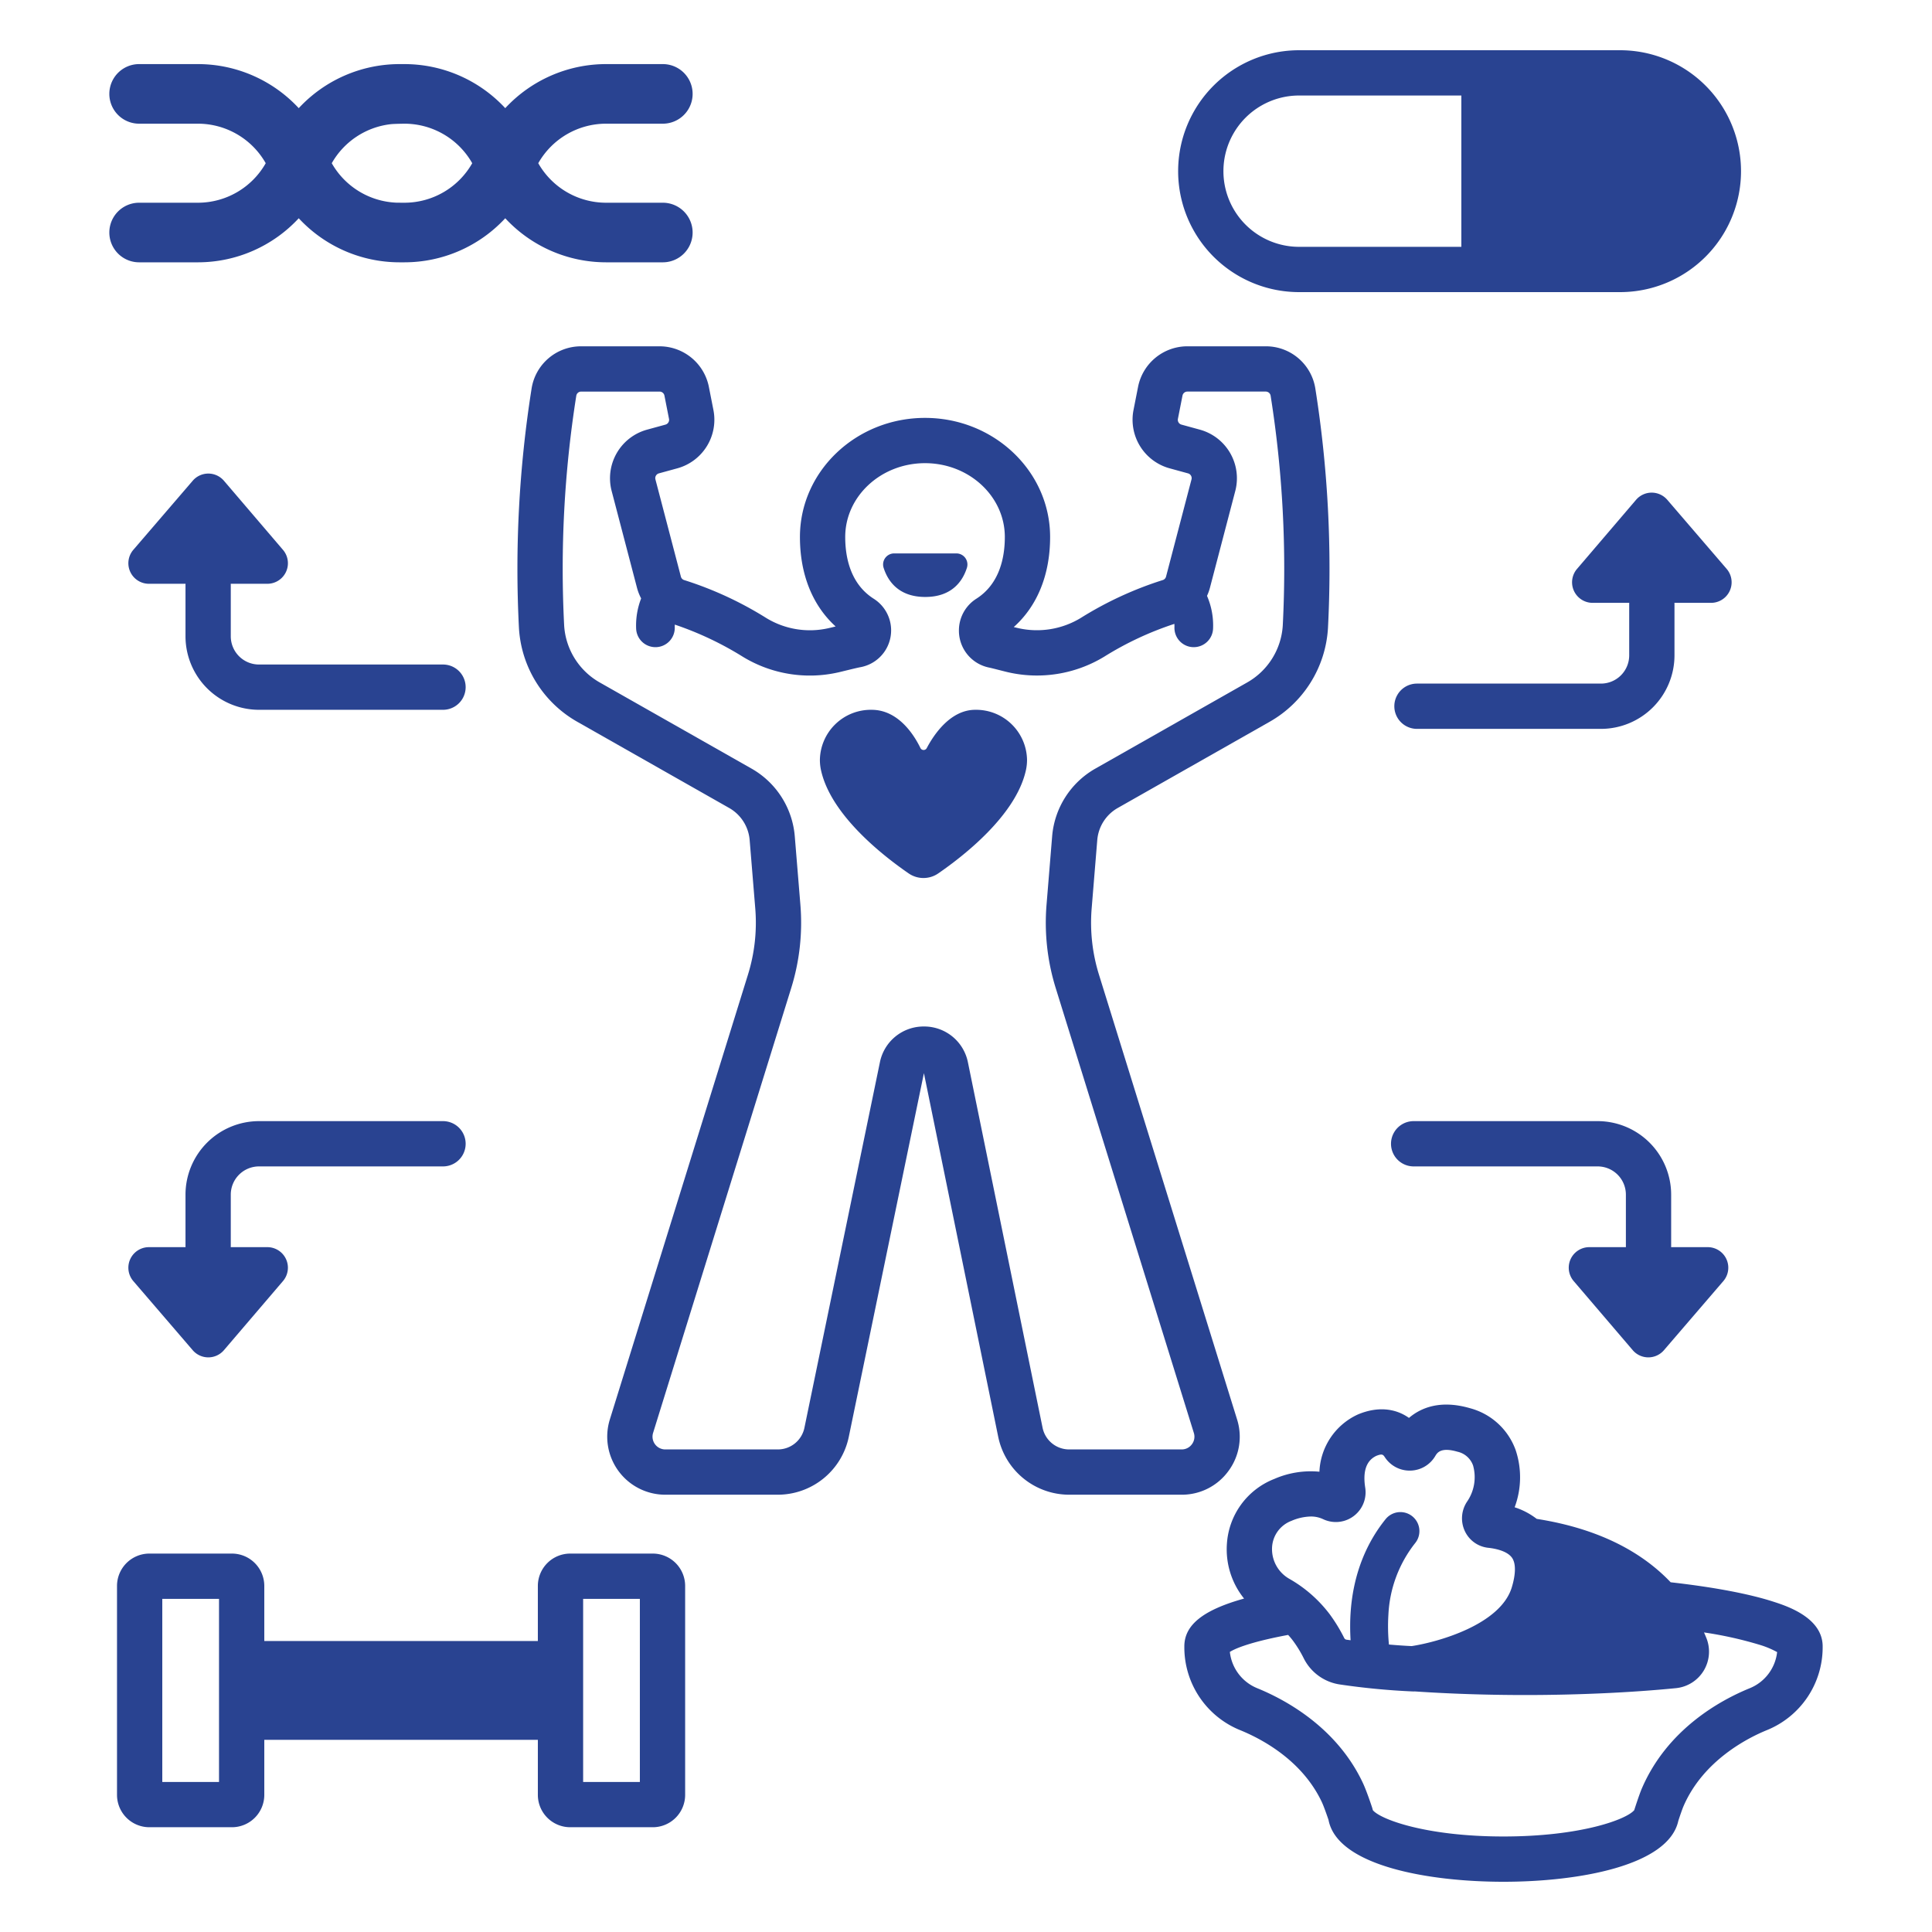
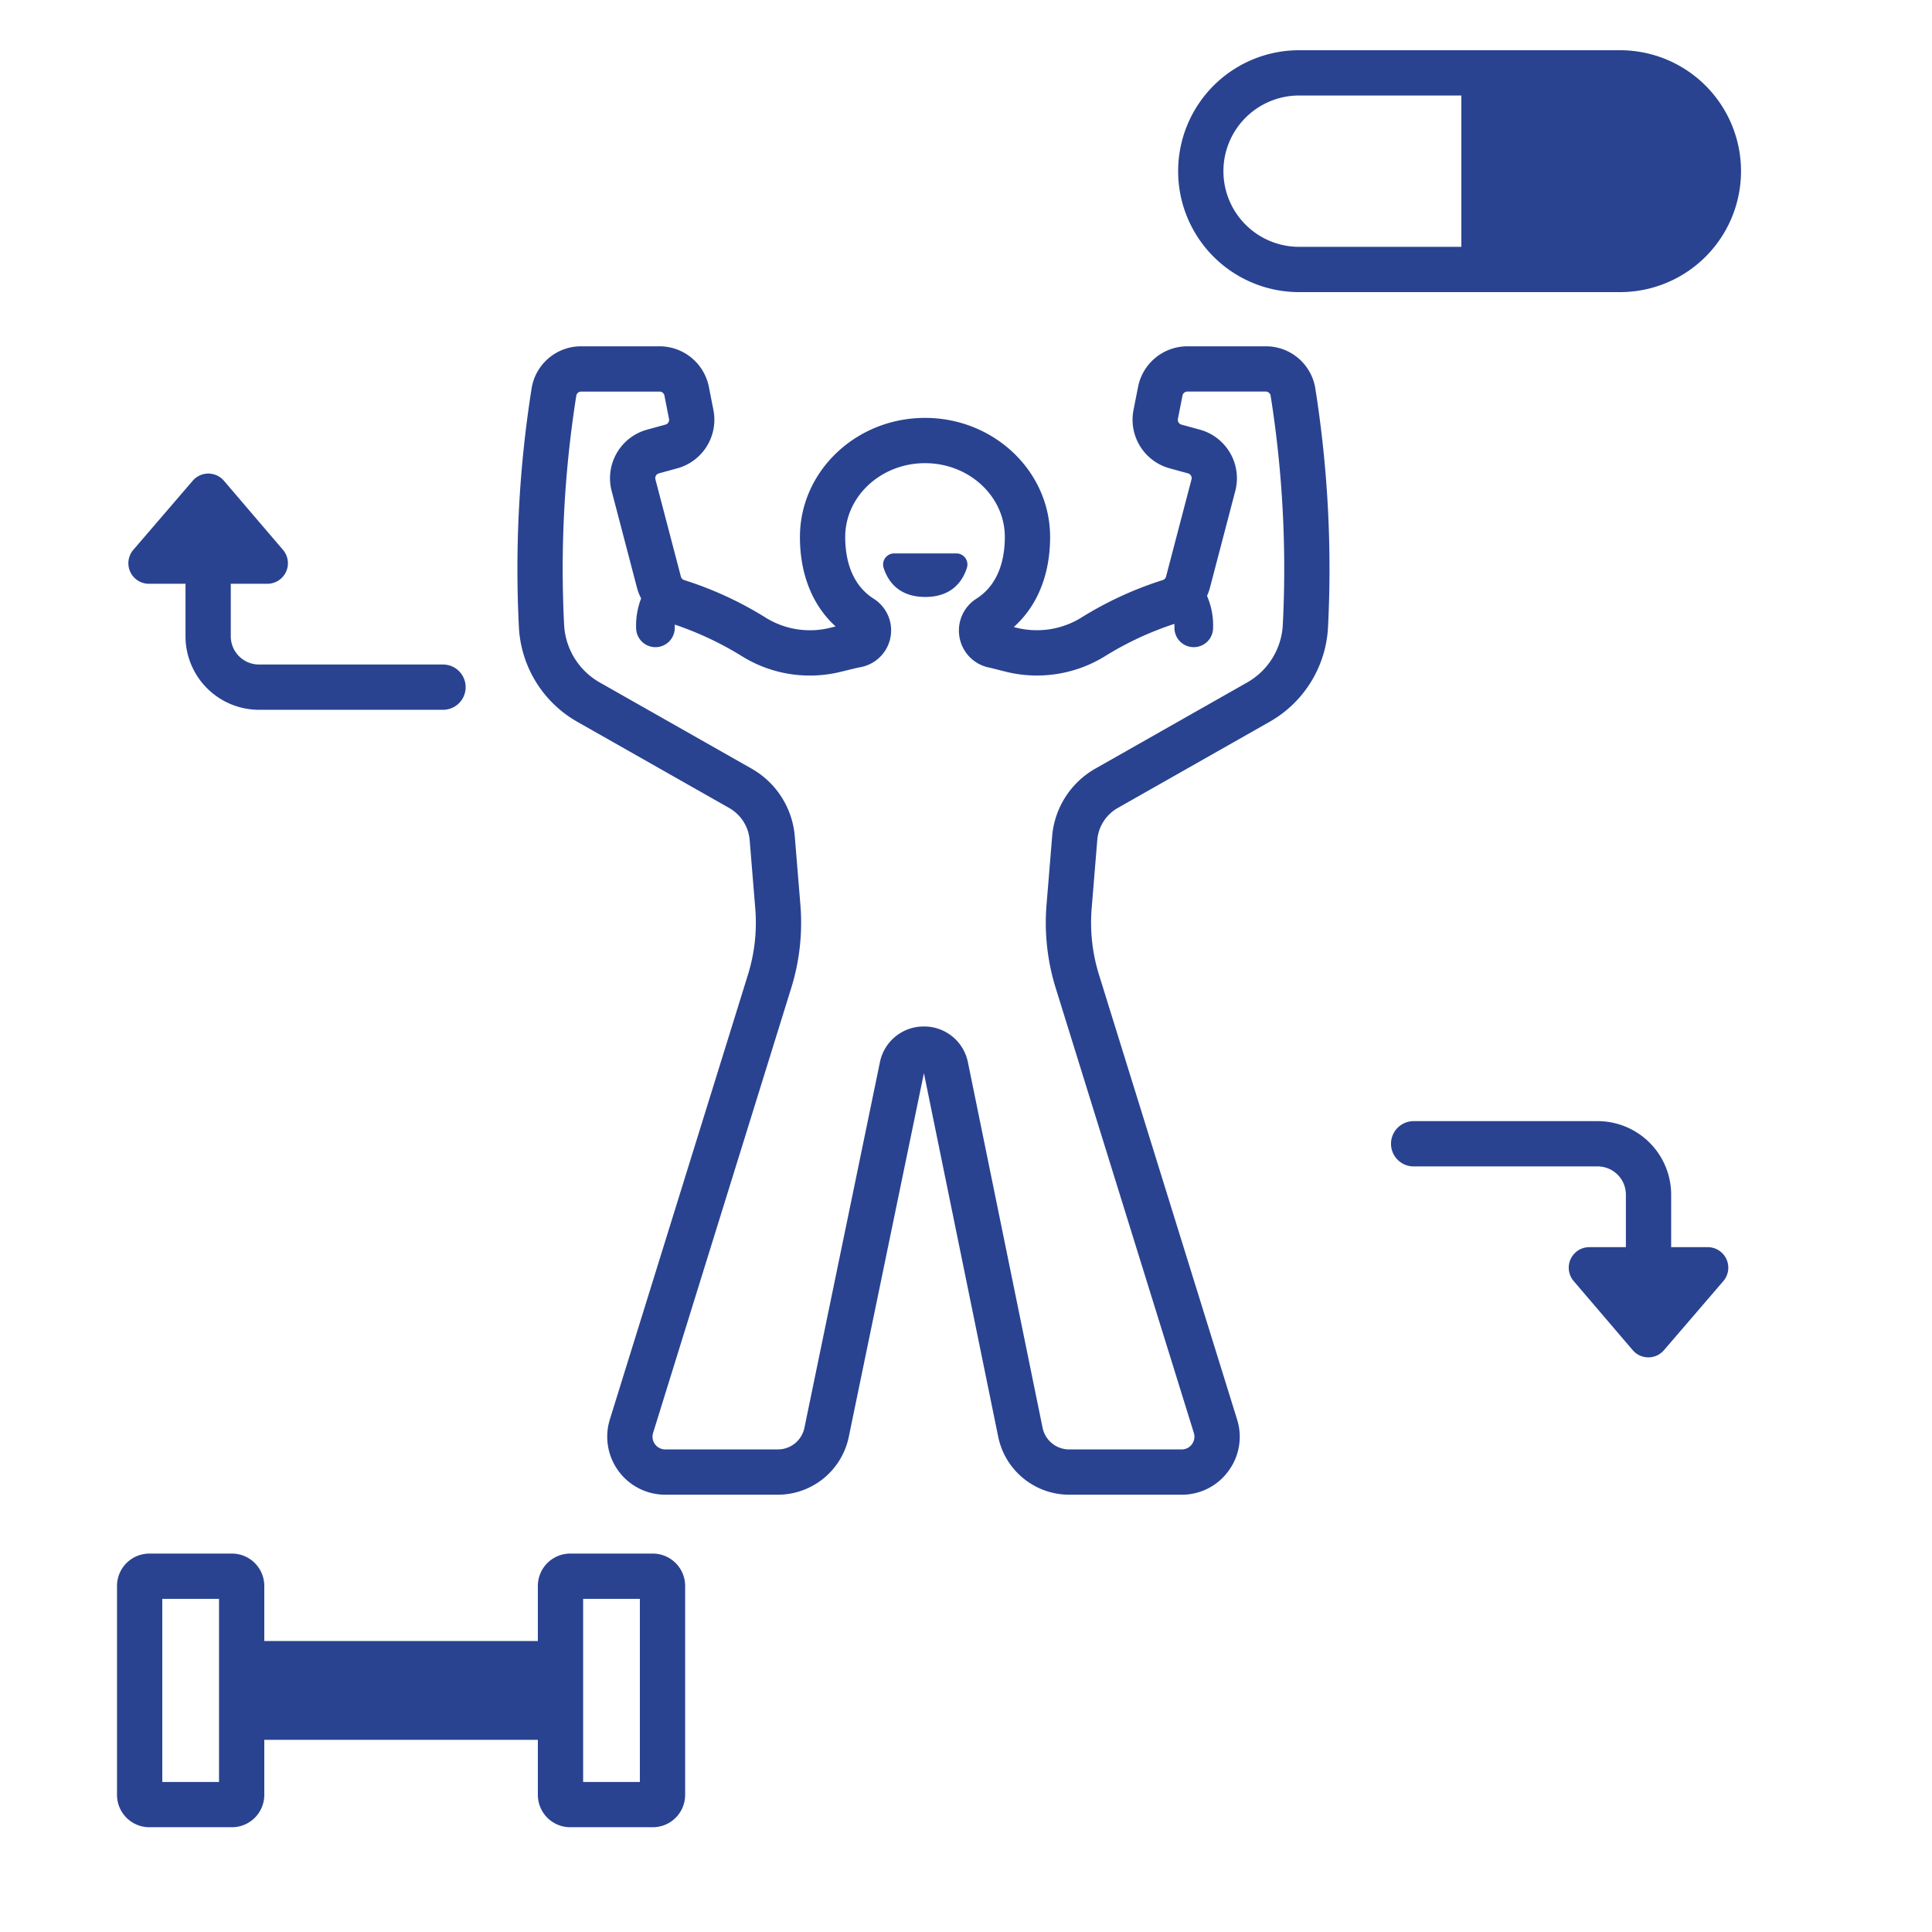
<svg xmlns="http://www.w3.org/2000/svg" fill="#294391" width="800px" height="800px" viewBox="0 0 512 512">
  <title>Wellness, spa and salon ERP by Dmaxos</title>
  <g id="SVGRepo_bgCarrier" stroke-width="0" />
  <g id="SVGRepo_tracerCarrier" stroke-linecap="round" stroke-linejoin="round" />
  <g id="SVGRepo_iconCarrier">
    <g id="Wellness">
      <path d="M172.991,411.715H151.118a8.581,8.581,0,0,0-8.581,8.581v14.586H70.042V420.296a8.581,8.581,0,0,0-8.581-8.581H39.589a8.581,8.581,0,0,0-8.58,8.581v55.358a8.581,8.581,0,0,0,8.581,8.581H61.461a8.581,8.581,0,0,0,8.581-8.581V461.068h72.496v14.586a8.581,8.581,0,0,0,8.581,8.581H172.991a8.58,8.58,0,0,0,8.58-8.581V420.296A8.58,8.58,0,0,0,172.991,411.715Zm-114.949,60.52H43.008v-48.52H58.042Zm111.529,0H154.538v-48.52h15.034Z" />
      <path d="M344.27,77.413h85.066a32.05,32.05,0,1,0,0-64.1H344.27a32.05,32.05,0,1,0,0,64.1Zm0-52.1h43.001v40.1H344.27a20.05,20.05,0,1,1,0-40.1Z" />
      <path d="M117.402,176.105H68.637a7.486,7.486,0,0,1-7.478-7.478V155.024c0-.107-.01-.211-.016-.317h9.709a5.448,5.448,0,0,0,4.142-8.988L59.347,127.41a5.448,5.448,0,0,0-8.274-.012l-15.738,18.31a5.448,5.448,0,0,0,4.132,9h9.708c-.005.106-.016.21-.016.317V168.627A19.5,19.5,0,0,0,68.637,188.105h48.765a6,6,0,0,0,0-12Z" />
-       <path d="M457.58,150.761l-15.738-18.31a5.448,5.448,0,0,0-8.274.012l-15.646,18.31a5.448,5.448,0,0,0,4.142,8.988h9.708c-.006.106-.016.21-.016.317V173.68a7.486,7.486,0,0,1-7.478,7.478H375.512a6,6,0,0,0,0,12h48.766a19.5,19.5,0,0,0,19.477-19.478v-13.603c0-.107-.01-.211-.016-.317h9.709A5.448,5.448,0,0,0,457.58,150.761Z" />
-       <path d="M61.159,316.589a7.486,7.486,0,0,1,7.478-7.478h48.765a6,6,0,1,0,0-12H68.637a19.5,19.5,0,0,0-19.478,19.478v13.603c0,.107.011.211.016.317H39.467a5.448,5.448,0,0,0-4.132,9l15.738,18.31a5.448,5.448,0,0,0,8.274-.012l15.646-18.31a5.449,5.449,0,0,0-4.142-8.988H61.143c.006-.105.016-.21.016-.317Z" />
      <path d="M417.041,339.497l15.646,18.31a5.448,5.448,0,0,0,8.274.012l15.738-18.31a5.448,5.448,0,0,0-4.132-9h-9.709c.006-.105.016-.21.016-.317v-13.603a19.5,19.5,0,0,0-19.478-19.478H374.632a6,6,0,1,0,0,12h48.766a7.486,7.486,0,0,1,7.478,7.478v13.603c0,.107.011.211.016.317h-9.708A5.448,5.448,0,0,0,417.041,339.497Z" />
      <path d="M325.533,389.854a15.238,15.238,0,0,0,2.306-13.685L291.246,258.321a46.391,46.391,0,0,1-1.94-17.623l1.482-18.073a10.79,10.79,0,0,1,5.432-8.507L336.34,191.351a30.633,30.633,0,0,0,15.585-24.875,305.589,305.589,0,0,0-3.342-63.472v-.001a13.251,13.251,0,0,0-13.144-11.23H314.656A13.335,13.335,0,0,0,301.6,102.512l-1.217,6.185a13.357,13.357,0,0,0,9.54,15.403l4.919,1.348a1.312,1.312,0,0,1,.919,1.592l-6.749,25.774a1.297,1.297,0,0,1-.878.914,94.754,94.754,0,0,0-21.726,10.039,22.376,22.376,0,0,1-16.628,2.681c-.402-.091-.773-.183-1.126-.273,6.246-5.567,9.637-13.884,9.637-23.869,0-17.402-14.871-31.56-33.15-31.56s-33.149,14.158-33.149,31.56c0,9.891,3.326,18.145,9.46,23.71-.572.145-1.17.294-1.836.445a22.204,22.204,0,0,1-16.487-2.644,94.884,94.884,0,0,0-21.814-10.091,1.29,1.29,0,0,1-.872-.913l-6.749-25.772a1.312,1.312,0,0,1,.918-1.592l4.921-1.348a13.357,13.357,0,0,0,9.539-15.402l-1.216-6.185a13.336,13.336,0,0,0-13.057-10.739H154.015a13.251,13.251,0,0,0-13.144,11.231,305.767,305.767,0,0,0-3.342,63.47,30.634,30.634,0,0,0,15.585,24.877l40.121,22.767a10.79,10.79,0,0,1,5.432,8.507l1.482,18.073a46.36,46.36,0,0,1-1.94,17.623L161.615,376.169a15.383,15.383,0,0,0,14.691,19.945h29.857a19.231,19.231,0,0,0,18.764-15.285l19.921-96.43L264.541,380.79a19.228,19.228,0,0,0,18.772,15.324h29.834A15.238,15.238,0,0,0,325.533,389.854Zm-9.662-7.117a3.317,3.317,0,0,1-2.724,1.377h-29.834a7.184,7.184,0,0,1-7.015-5.727l-19.782-96.83a11.809,11.809,0,0,0-11.658-9.526h-.013a11.809,11.809,0,0,0-11.665,9.502l-20.005,96.87a7.187,7.187,0,0,1-7.012,5.711H176.307a3.383,3.383,0,0,1-3.231-4.386l36.592-117.848a58.284,58.284,0,0,0,2.439-22.163l-1.482-18.072a22.775,22.775,0,0,0-11.469-17.963l-40.121-22.767a18.679,18.679,0,0,1-9.528-15.15,293.466,293.466,0,0,1,3.215-60.881,1.306,1.306,0,0,1,1.292-1.11h20.784a1.311,1.311,0,0,1,1.282,1.055l1.217,6.186a1.313,1.313,0,0,1-.936,1.512l-4.921,1.348a13.355,13.355,0,0,0-9.357,16.205l6.749,25.773a13.156,13.156,0,0,0,1.078,2.732,19.826,19.826,0,0,0-1.329,7.95,5.119,5.119,0,0,0,5.113,4.97h.154a5.121,5.121,0,0,0,4.97-5.278c-.007-.243.005-.47.012-.7a86.321,86.321,0,0,1,18.079,8.552,34.142,34.142,0,0,0,25.355,4.086c.927-.21,4.59-1.141,5.753-1.354a9.918,9.918,0,0,0,3.499-18.156c-6.219-3.974-7.524-11.085-7.524-16.35,0-10.785,9.487-19.56,21.149-19.56s21.149,8.774,21.149,19.56c0,5.265-1.306,12.374-7.524,16.349a9.943,9.943,0,0,0-4.642,8.397v.134a9.972,9.972,0,0,0,7.977,9.724c.859.174,4.053,1.02,5.017,1.239a34.307,34.307,0,0,0,25.501-4.115,84.862,84.862,0,0,1,18.604-8.699c.015.29.027.582.018.892a5.113,5.113,0,0,0,4.96,5.278h.164a5.119,5.119,0,0,0,5.114-4.97,19.675,19.675,0,0,0-1.609-8.622,13.077,13.077,0,0,0,.752-2.06l6.749-25.773a13.355,13.355,0,0,0-9.357-16.205l-4.919-1.348a1.313,1.313,0,0,1-.938-1.513l1.218-6.186a1.31,1.31,0,0,1,1.282-1.055H335.44a1.306,1.306,0,0,1,1.292,1.109,293.228,293.228,0,0,1,3.215,60.883,18.678,18.678,0,0,1-9.528,15.149l-40.121,22.767a22.775,22.775,0,0,0-11.469,17.963l-1.482,18.072a58.331,58.331,0,0,0,2.438,22.163l36.593,117.849A3.316,3.316,0,0,1,315.871,382.737Z" />
      <path d="M245.205,158.2c7.185,0,9.96-4.349,11.031-7.708a2.933,2.933,0,0,0-2.788-3.833H236.962a2.933,2.933,0,0,0-2.789,3.834C235.245,153.85,238.019,158.2,245.205,158.2Z" />
-       <path d="M258.456,188.105c-6.691,0-11.09,6.792-12.855,10.146a.941.941,0,0,1-1.681-.028c-1.638-3.364-5.812-10.117-12.922-10.117a13.5,13.5,0,0,0-13.718,13.271,12.902,12.902,0,0,0,.239,2.461l-.004.001c.007.033.086.393.122.54,2.747,11.748,16.343,22.381,23.167,27.082a6.909,6.909,0,0,0,7.845,0c6.825-4.7,20.42-15.334,23.168-27.082.035-.147.115-.508.121-.54l-.003-.001a12.902,12.902,0,0,0,.239-2.461A13.5,13.5,0,0,0,258.456,188.105Z" />
-       <path d="M469.923,424.448c-6.575-2.119-15.993-3.865-27.18-5.129-7-7.359-17.998-14.054-35.497-16.802a19.29,19.29,0,0,0-5.849-3.073,22.715,22.715,0,0,0,.274-15.134,17.668,17.668,0,0,0-12.128-11.128c-7.893-2.281-13.031-.084-16.153,2.578-3.712-2.639-8.477-3.026-13.478-.936l-.336.152a17.479,17.479,0,0,0-9.916,15.044,24.124,24.124,0,0,0-11.95,1.911,19.811,19.811,0,0,0-12.565,17.169,20.79,20.79,0,0,0,4.546,14.537c-10.957,3.051-15.829,7.044-15.829,12.679v.258A23.677,23.677,0,0,0,328.7,458.526c5.852,2.393,16.442,8.056,21.624,19.095.456.973,1.255,3.216,1.749,4.682,2.305,12.076,26.235,16.385,46.37,16.385,19.881,0,43.728-4.241,46.328-16.141.403-1.246,1.032-3.086,1.367-3.864,5.261-12.208,17.171-18.164,22.047-20.157a23.676,23.676,0,0,0,14.838-21.951v-.258C483.024,428.671,473.506,425.603,469.923,424.448ZM337.115,409.955a7.938,7.938,0,0,1,5.148-6.92,13.579,13.579,0,0,1,5.093-1.144,7.54,7.54,0,0,1,3.266.696,7.881,7.881,0,0,0,11.177-8.332c-.977-6.183,1.682-7.808,2.906-8.426,1.63-.656,1.849-.322,2.314.377a7.841,7.841,0,0,0,6.56,3.522c.067,0,.134,0,.2-.002a7.838,7.838,0,0,0,6.573-3.849c.506-.852,1.451-2.44,5.861-1.166a5.672,5.672,0,0,1,4.162,3.651,11.426,11.426,0,0,1-1.541,9.519,7.97,7.97,0,0,0-.667,7.809,7.747,7.747,0,0,0,6.274,4.496c1.457.154,4.989.726,6.309,2.713.992,1.493.956,4.242-.101,7.74-3.012,9.974-19.724,14.55-26.531,15.592-.904-.04-3.018-.15-6.035-.411a49.319,49.319,0,0,1-.14-7.959,33.11,33.11,0,0,1,7.125-18.968,5.041,5.041,0,0,0-7.831-6.349c-4.465,5.513-8.919,14.039-9.393,26.365-.066,1.839-.045,3.763.074,5.773-.35-.048-.696-.094-1.054-.145a.805.805,0,0,1-.608-.395v0a43.18,43.18,0,0,0-3.865-6.344,35.248,35.248,0,0,0-10.709-9.395A9.06,9.06,0,0,1,337.115,409.955Zm126.529,37.463c-7.752,3.169-21.767,10.829-28.526,26.516-.743,1.725-2.028,5.771-2.028,5.771-2.019,2.455-14.148,6.981-34.647,6.981-20.414,0-32.525-4.491-34.613-6.953l-.212-.744c-.145-.443-1.455-4.388-2.431-6.468-6.912-14.726-20.476-22.049-27.945-25.104a11.748,11.748,0,0,1-7.317-9.641c2.1-1.329,7.274-2.99,15.443-4.506a18.458,18.458,0,0,1,1.351,1.627,31.193,31.193,0,0,1,2.79,4.579,12.769,12.769,0,0,0,9.678,6.942,188.577,188.577,0,0,0,19.075,1.826l.49.014.135-.018c9.016.613,19.049.96,29.267.96,14.324,0,28.465-.681,39.971-1.821a9.717,9.717,0,0,0,8.089-13.275c-.197-.489-.412-.989-.635-1.493a102.112,102.112,0,0,1,14.662,3.256,23.812,23.812,0,0,1,4.715,1.955A11.748,11.748,0,0,1,463.645,447.418Z" />
-       <path d="M52.44,53.725H36.872a7.896,7.896,0,0,0,0,15.792H52.44A36.443,36.443,0,0,0,79.17,57.841,36.443,36.443,0,0,0,105.9,69.517h1.265a36.443,36.443,0,0,0,26.73-11.677,36.443,36.443,0,0,0,26.73,11.677H175.656a7.896,7.896,0,0,0,0-15.792H160.625A20.67,20.67,0,0,1,142.645,43.252a20.67,20.67,0,0,1,17.98-10.474H175.656a7.896,7.896,0,0,0,0-15.792H160.625a36.443,36.443,0,0,0-26.73,11.677,36.443,36.443,0,0,0-26.73-11.677H105.9A36.442,36.442,0,0,0,79.17,28.663,36.444,36.444,0,0,0,52.44,16.986H36.872a7.896,7.896,0,0,0,0,15.792H52.44A20.671,20.671,0,0,1,70.42,43.252,20.67,20.67,0,0,1,52.44,53.725ZM103.656,32.9c.739-.08,3.344-.121,3.509-.121A20.673,20.673,0,0,1,125.145,43.252a20.672,20.672,0,0,1-17.98,10.473c-.166,0-1.849-.006-2.14-.018A20.672,20.672,0,0,1,87.92,43.252,20.675,20.675,0,0,1,103.656,32.9Z" />
    </g>
  </g>
</svg>